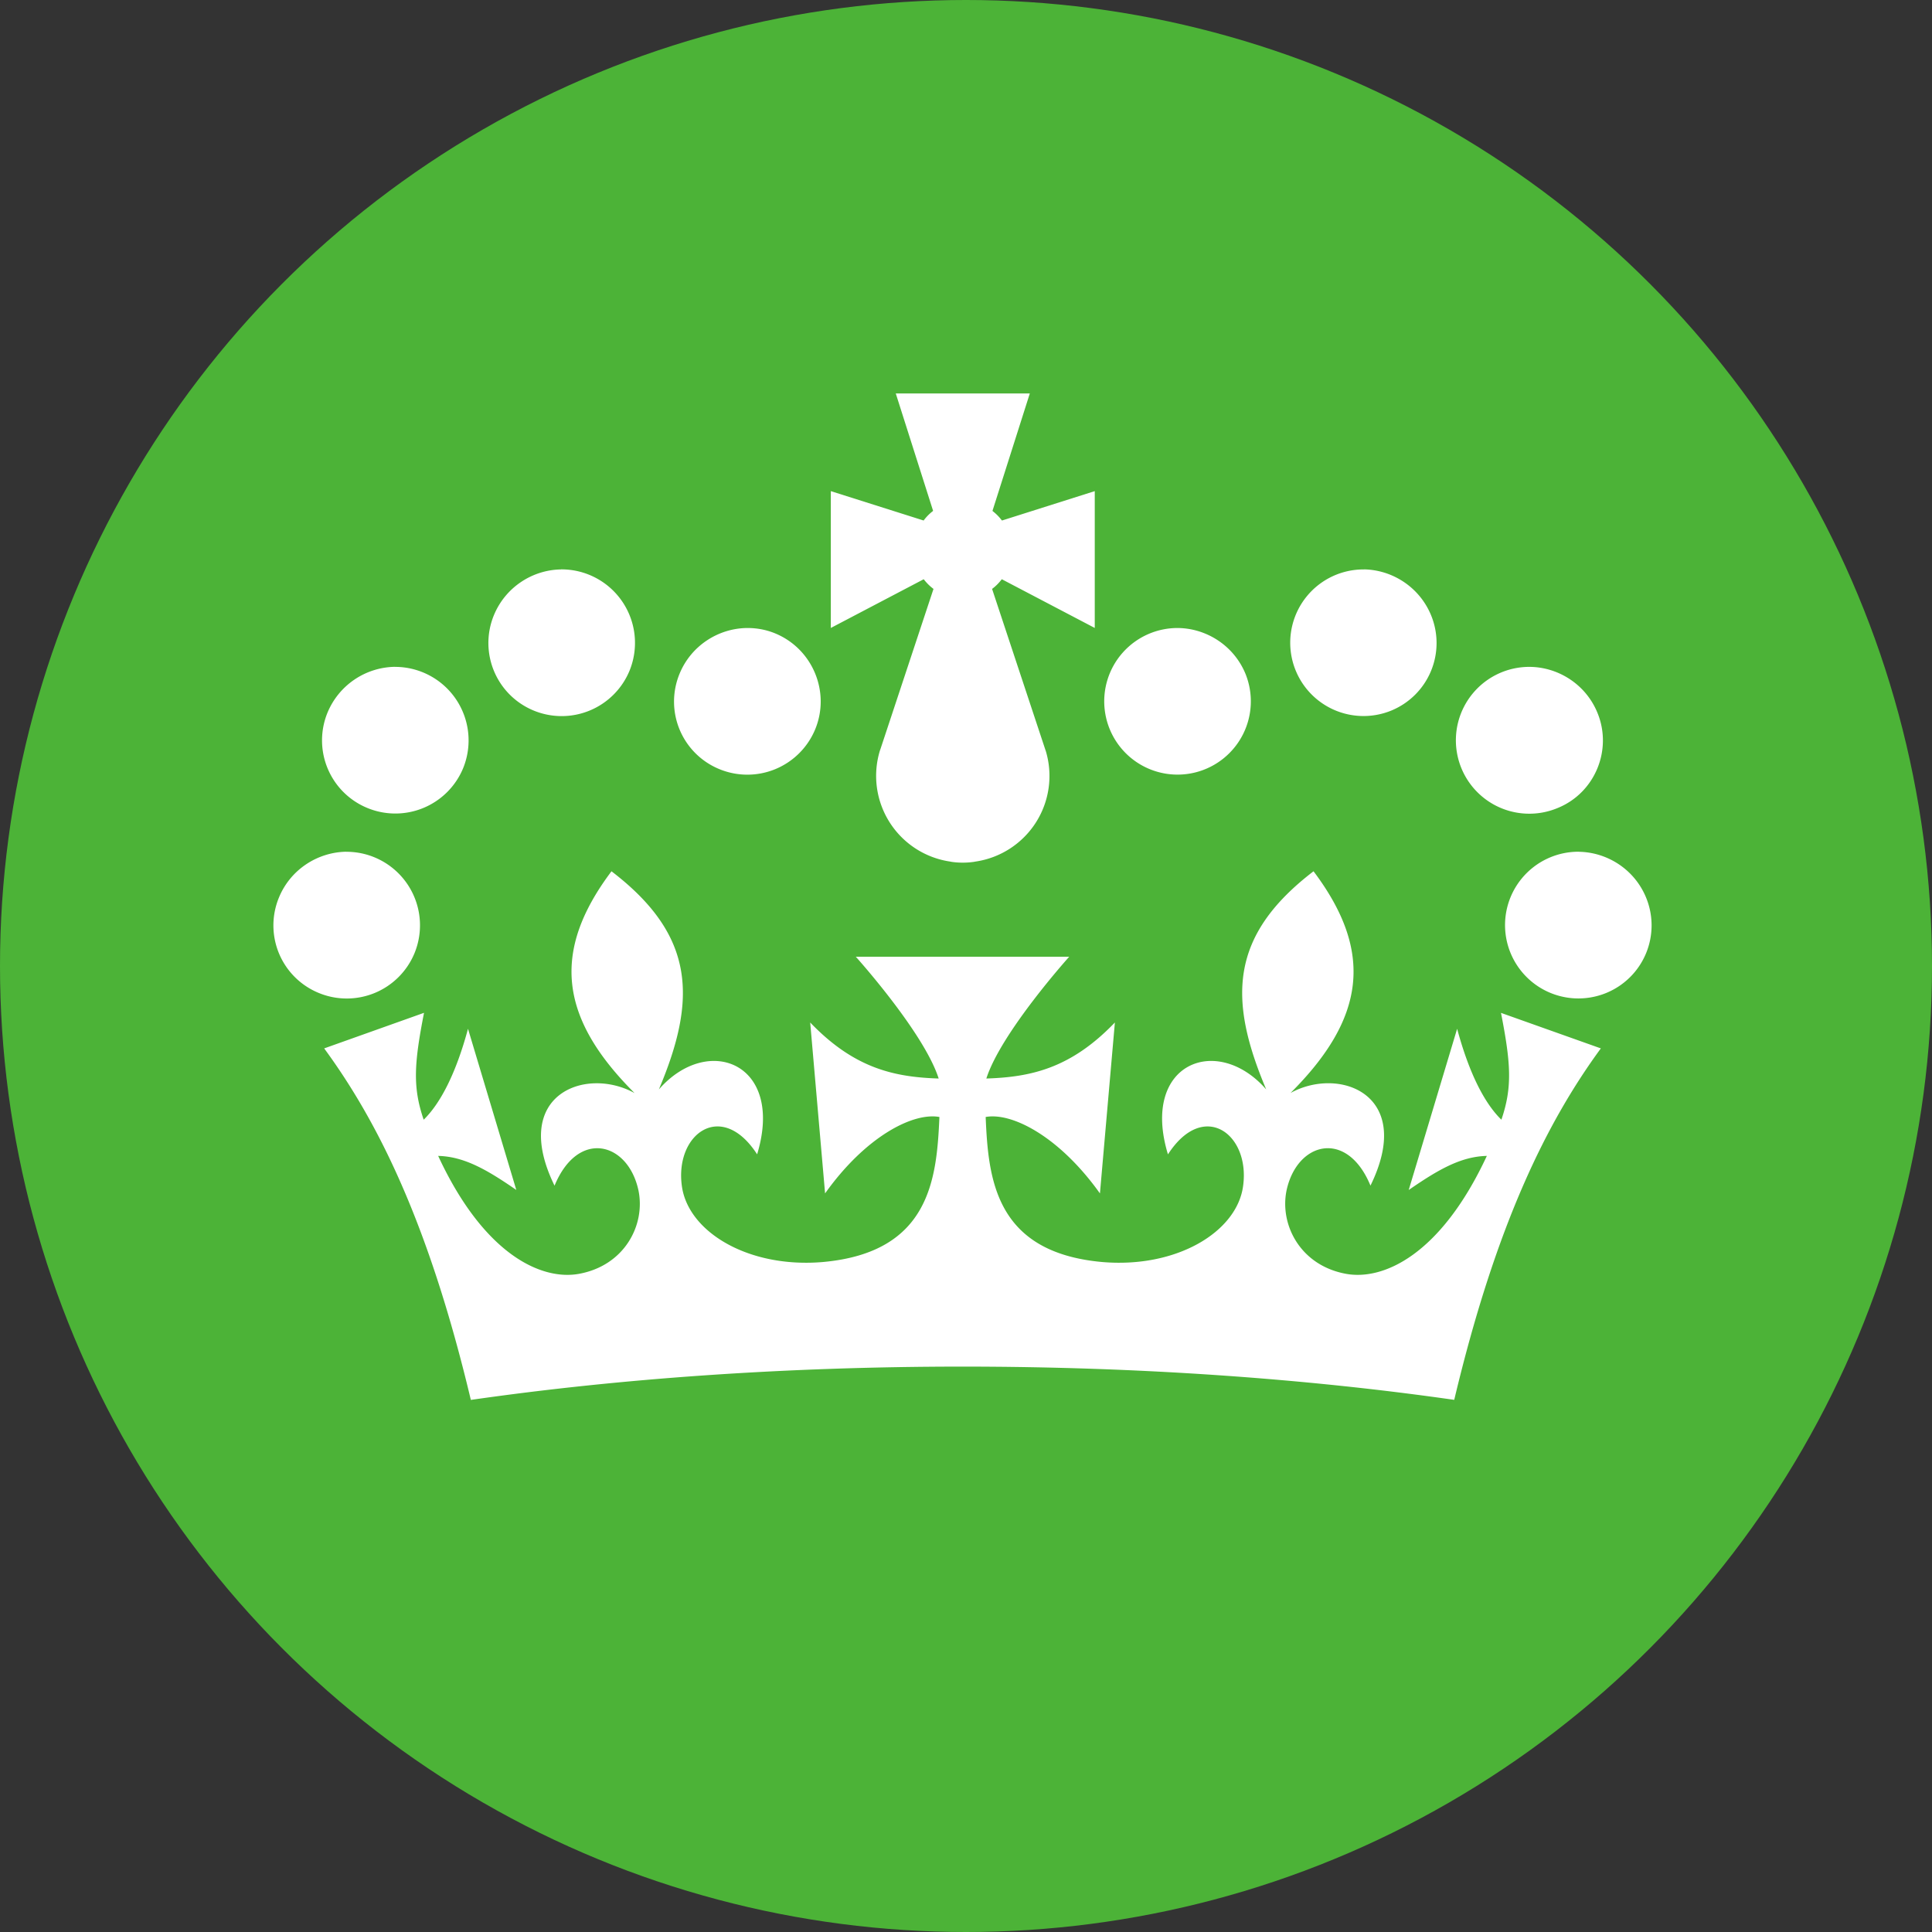
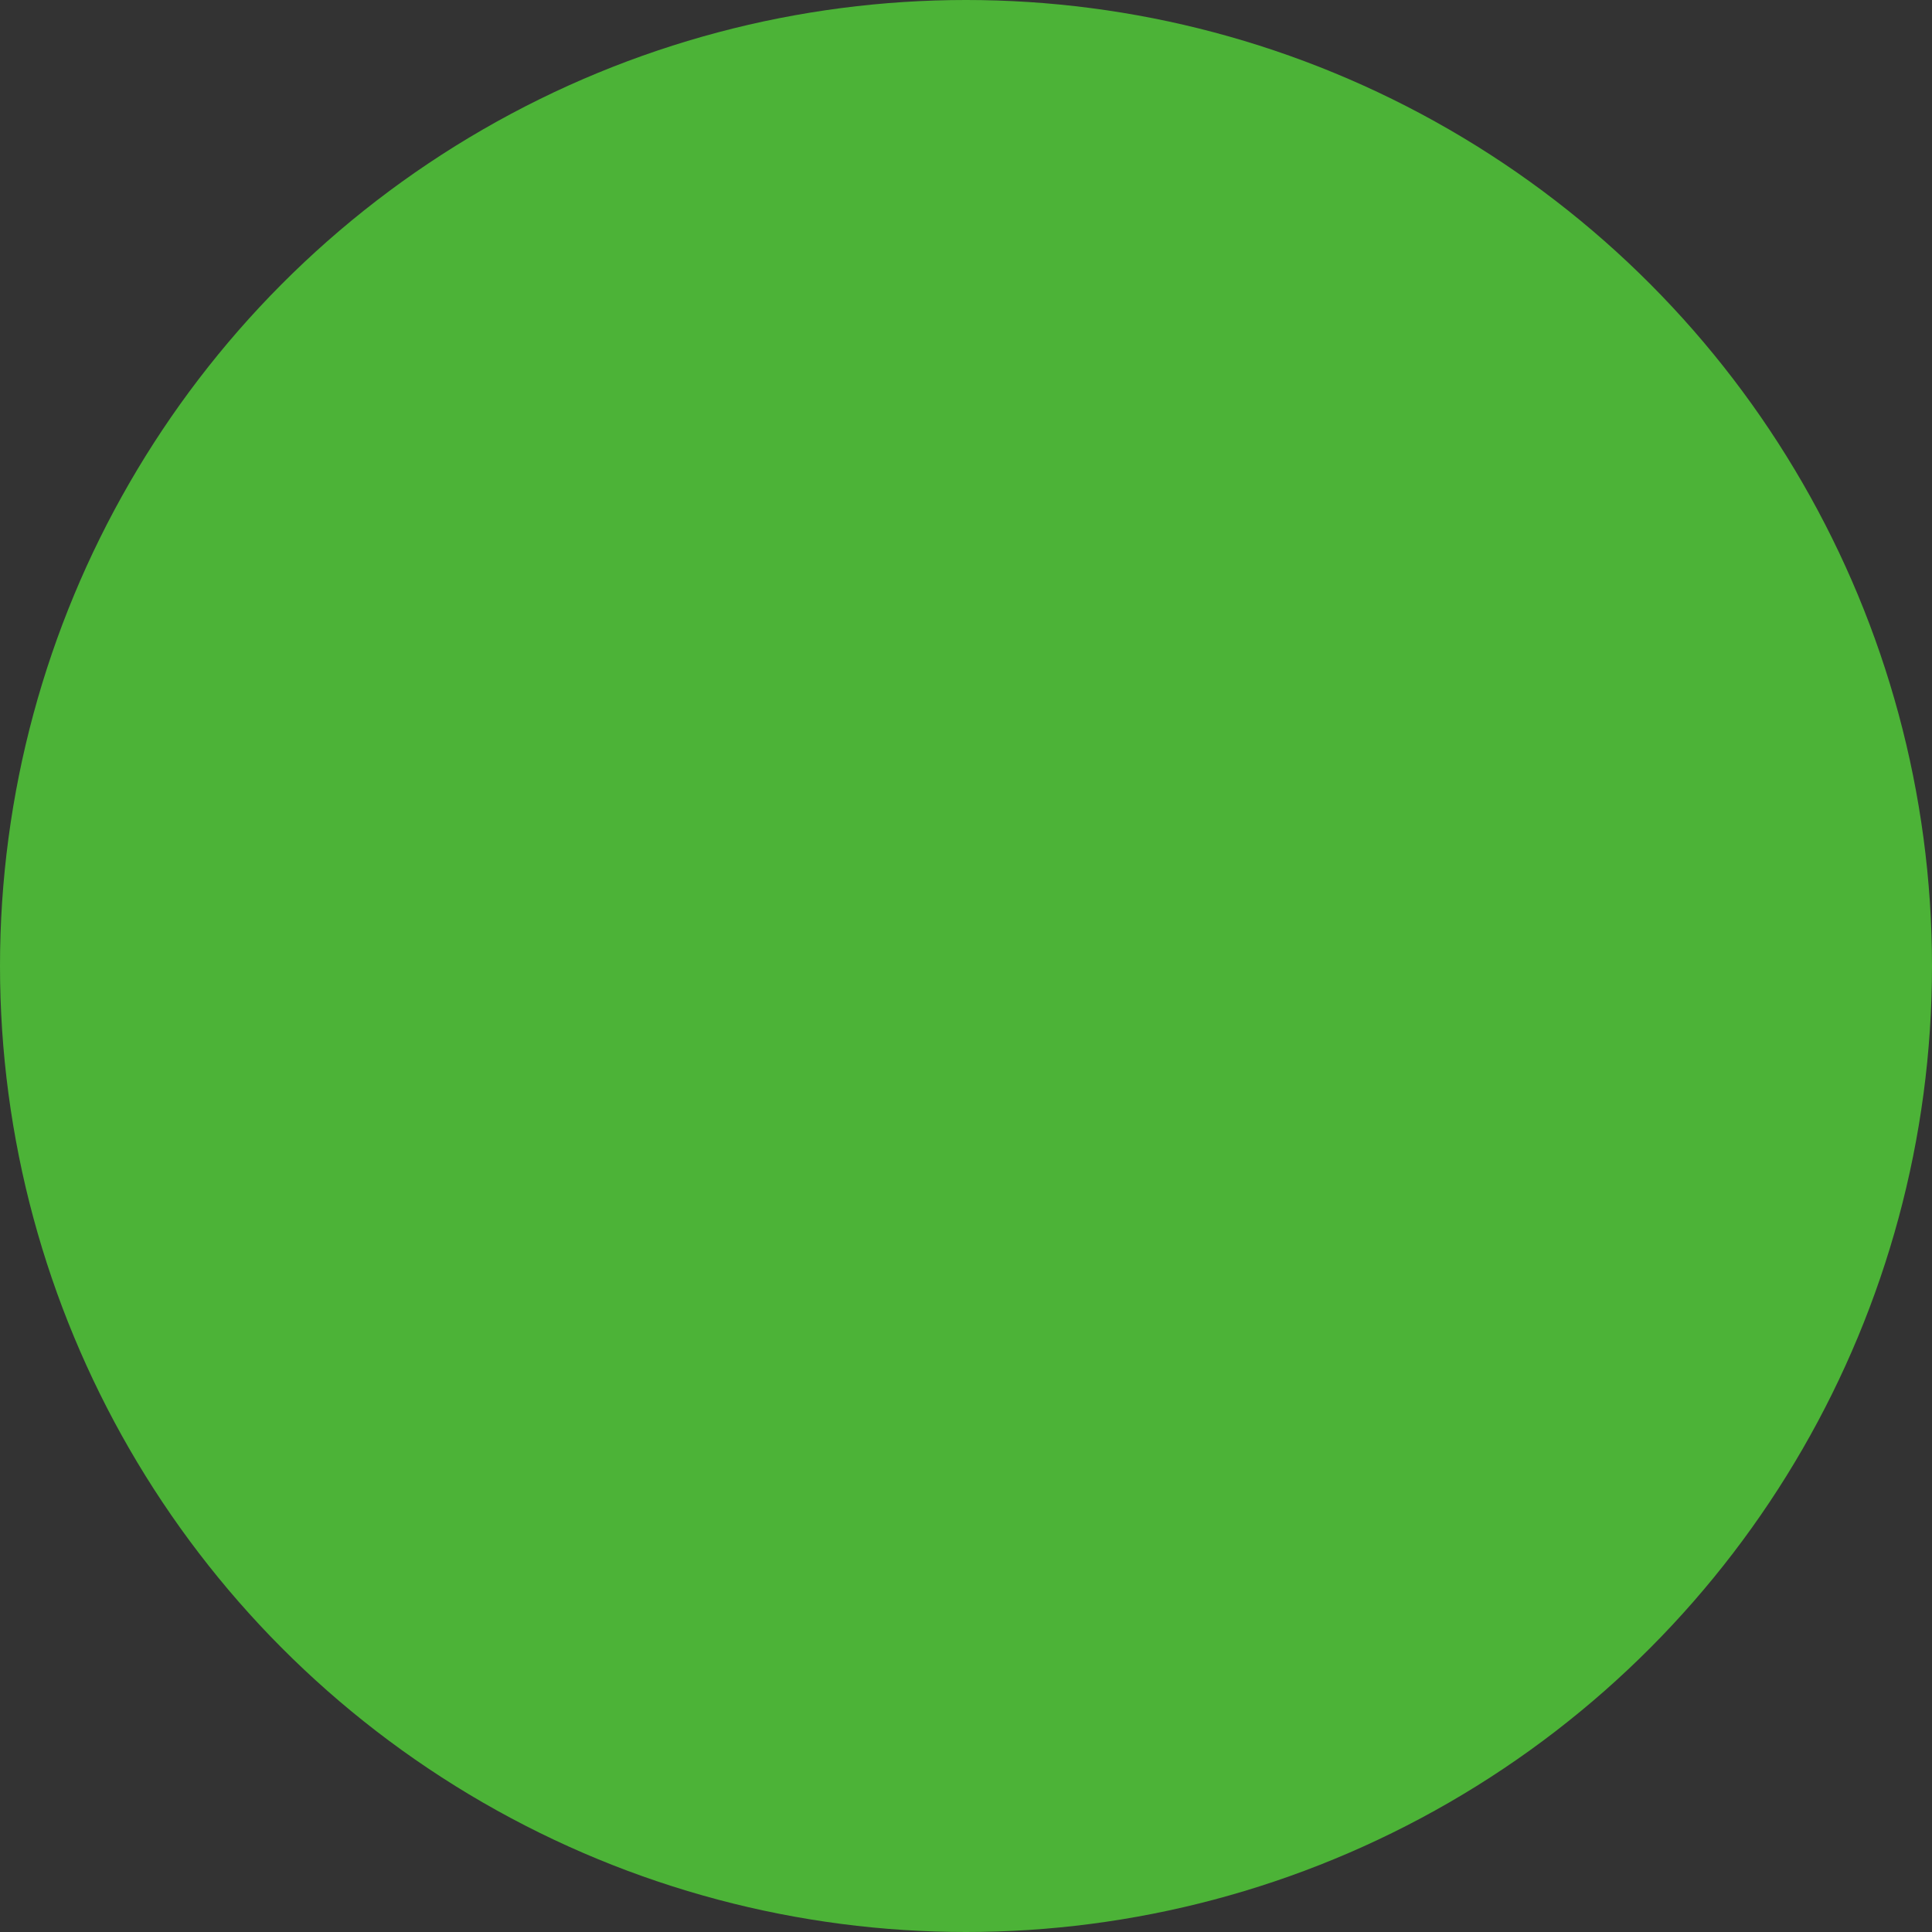
<svg xmlns="http://www.w3.org/2000/svg" width="34" height="34" viewBox="0 0 34 34">
  <rect x="0" y="0" width="34" height="34" fill="#333333" stroke="none" />
  <g fill="none" fill-rule="evenodd">
    <circle cx="17" cy="17" r="17" fill="#4CB337" />
    <g fill="#FFF">
-       <path d="M18.123 6.924l-.657 2.066.005.006c.059.046.112.099.157.159l.006.005 1.632-.517v2.408l-1.635-.857-.004.003a.845.845 0 0 1-.168.167l.938 2.832.003.01.002.003a1.523 1.523 0 0 1-1.234 1.953l-.033.006a1.394 1.394 0 0 1-.384 0l-.031-.006a1.524 1.524 0 0 1-1.235-1.953l.001-.003c0-.004.002-.007.004-.01l.938-2.832a.862.862 0 0 1-.169-.167l-.004-.003-1.634.857V8.643l1.633.517.004-.005a.83.83 0 0 1 .158-.16l.005-.005-.657-2.066h2.359zM24.002 10.02c.501.008.978.312 1.182.806a1.285 1.285 0 0 1-.695 1.677 1.29 1.29 0 1 1-.487-2.482zM9.874 10.02a1.294 1.294 0 0 1 1.204 1.785 1.292 1.292 0 0 1-1.69.698 1.285 1.285 0 0 1-.696-1.677c.204-.494.68-.798 1.182-.805zM20.736 11.052c.5.008.978.311 1.182.805a1.29 1.29 0 1 1-1.182-.805zM13.14 11.052c.167-.002.337.027.5.094.664.273.977 1.036.705 1.691a1.292 1.292 0 0 1-1.691.696 1.284 1.284 0 0 1-.695-1.676c.203-.494.68-.797 1.181-.805zM26.93 11.736c.5.008.978.311 1.181.805.271.654-.042 1.41-.695 1.677a1.292 1.292 0 1 1-.486-2.482zM6.948 11.736A1.294 1.294 0 0 1 8.15 13.52a1.291 1.291 0 0 1-1.69.697 1.286 1.286 0 0 1-.696-1.677 1.306 1.306 0 0 1 1.183-.805zM27.786 14.99c.501.008.978.31 1.182.805a1.285 1.285 0 0 1-.695 1.677 1.291 1.291 0 1 1-.487-2.483zM6.09 14.99a1.294 1.294 0 0 1 1.204 1.786 1.29 1.29 0 0 1-1.69.696 1.284 1.284 0 0 1-.695-1.677c.203-.494.68-.797 1.181-.806zM23.116 15.333c1.066 1.416.914 2.586-.405 3.902.86-.475 2.194.025 1.407 1.63-.411-.998-1.293-.773-1.477.085-.124.606.244 1.32 1.045 1.467.656.121 1.668-.329 2.48-2.075-.458.011-.856.242-1.375.6l.852-2.837c.215.797.488 1.317.779 1.6.195-.573.167-.988-.007-1.88l1.757.625c-.933 1.274-1.837 3.063-2.58 6.185-2.615-.374-5.55-.585-8.652-.585-3.101 0-6.038.21-8.654.586-.743-3.123-1.647-4.912-2.581-6.186l1.757-.626c-.174.893-.202 1.308-.006 1.881.29-.283.565-.803.78-1.6l.85 2.836c-.517-.357-.918-.588-1.375-.599.81 1.746 1.824 2.196 2.48 2.075.801-.147 1.17-.86 1.045-1.467-.184-.858-1.065-1.083-1.477-.084-.786-1.606.548-2.106 1.408-1.63-1.32-1.317-1.471-2.487-.406-3.903 1.485 1.135 1.502 2.258.834 3.839.867-.992 2.216-.46 1.729 1.142-.625-.967-1.454-.358-1.324.561.11.802 1.167 1.448 2.485 1.334 1.887-.172 2-1.473 2.047-2.552-.464-.085-1.3.344-2.012 1.345l-.262-3.008c.775.808 1.479.961 2.261.986-.26-.813-1.458-2.143-1.458-2.143h3.755s-1.197 1.33-1.458 2.143c.783-.025 1.487-.178 2.262-.986l-.263 3.008c-.713-1-1.547-1.43-2.011-1.345.046 1.079.16 2.38 2.047 2.552 1.317.114 2.374-.532 2.483-1.334.13-.919-.697-1.528-1.322-.56-.487-1.603.863-2.135 1.729-1.143-.668-1.581-.651-2.704.834-3.84z" />
-     </g>
+       </g>
  </g>
</svg>